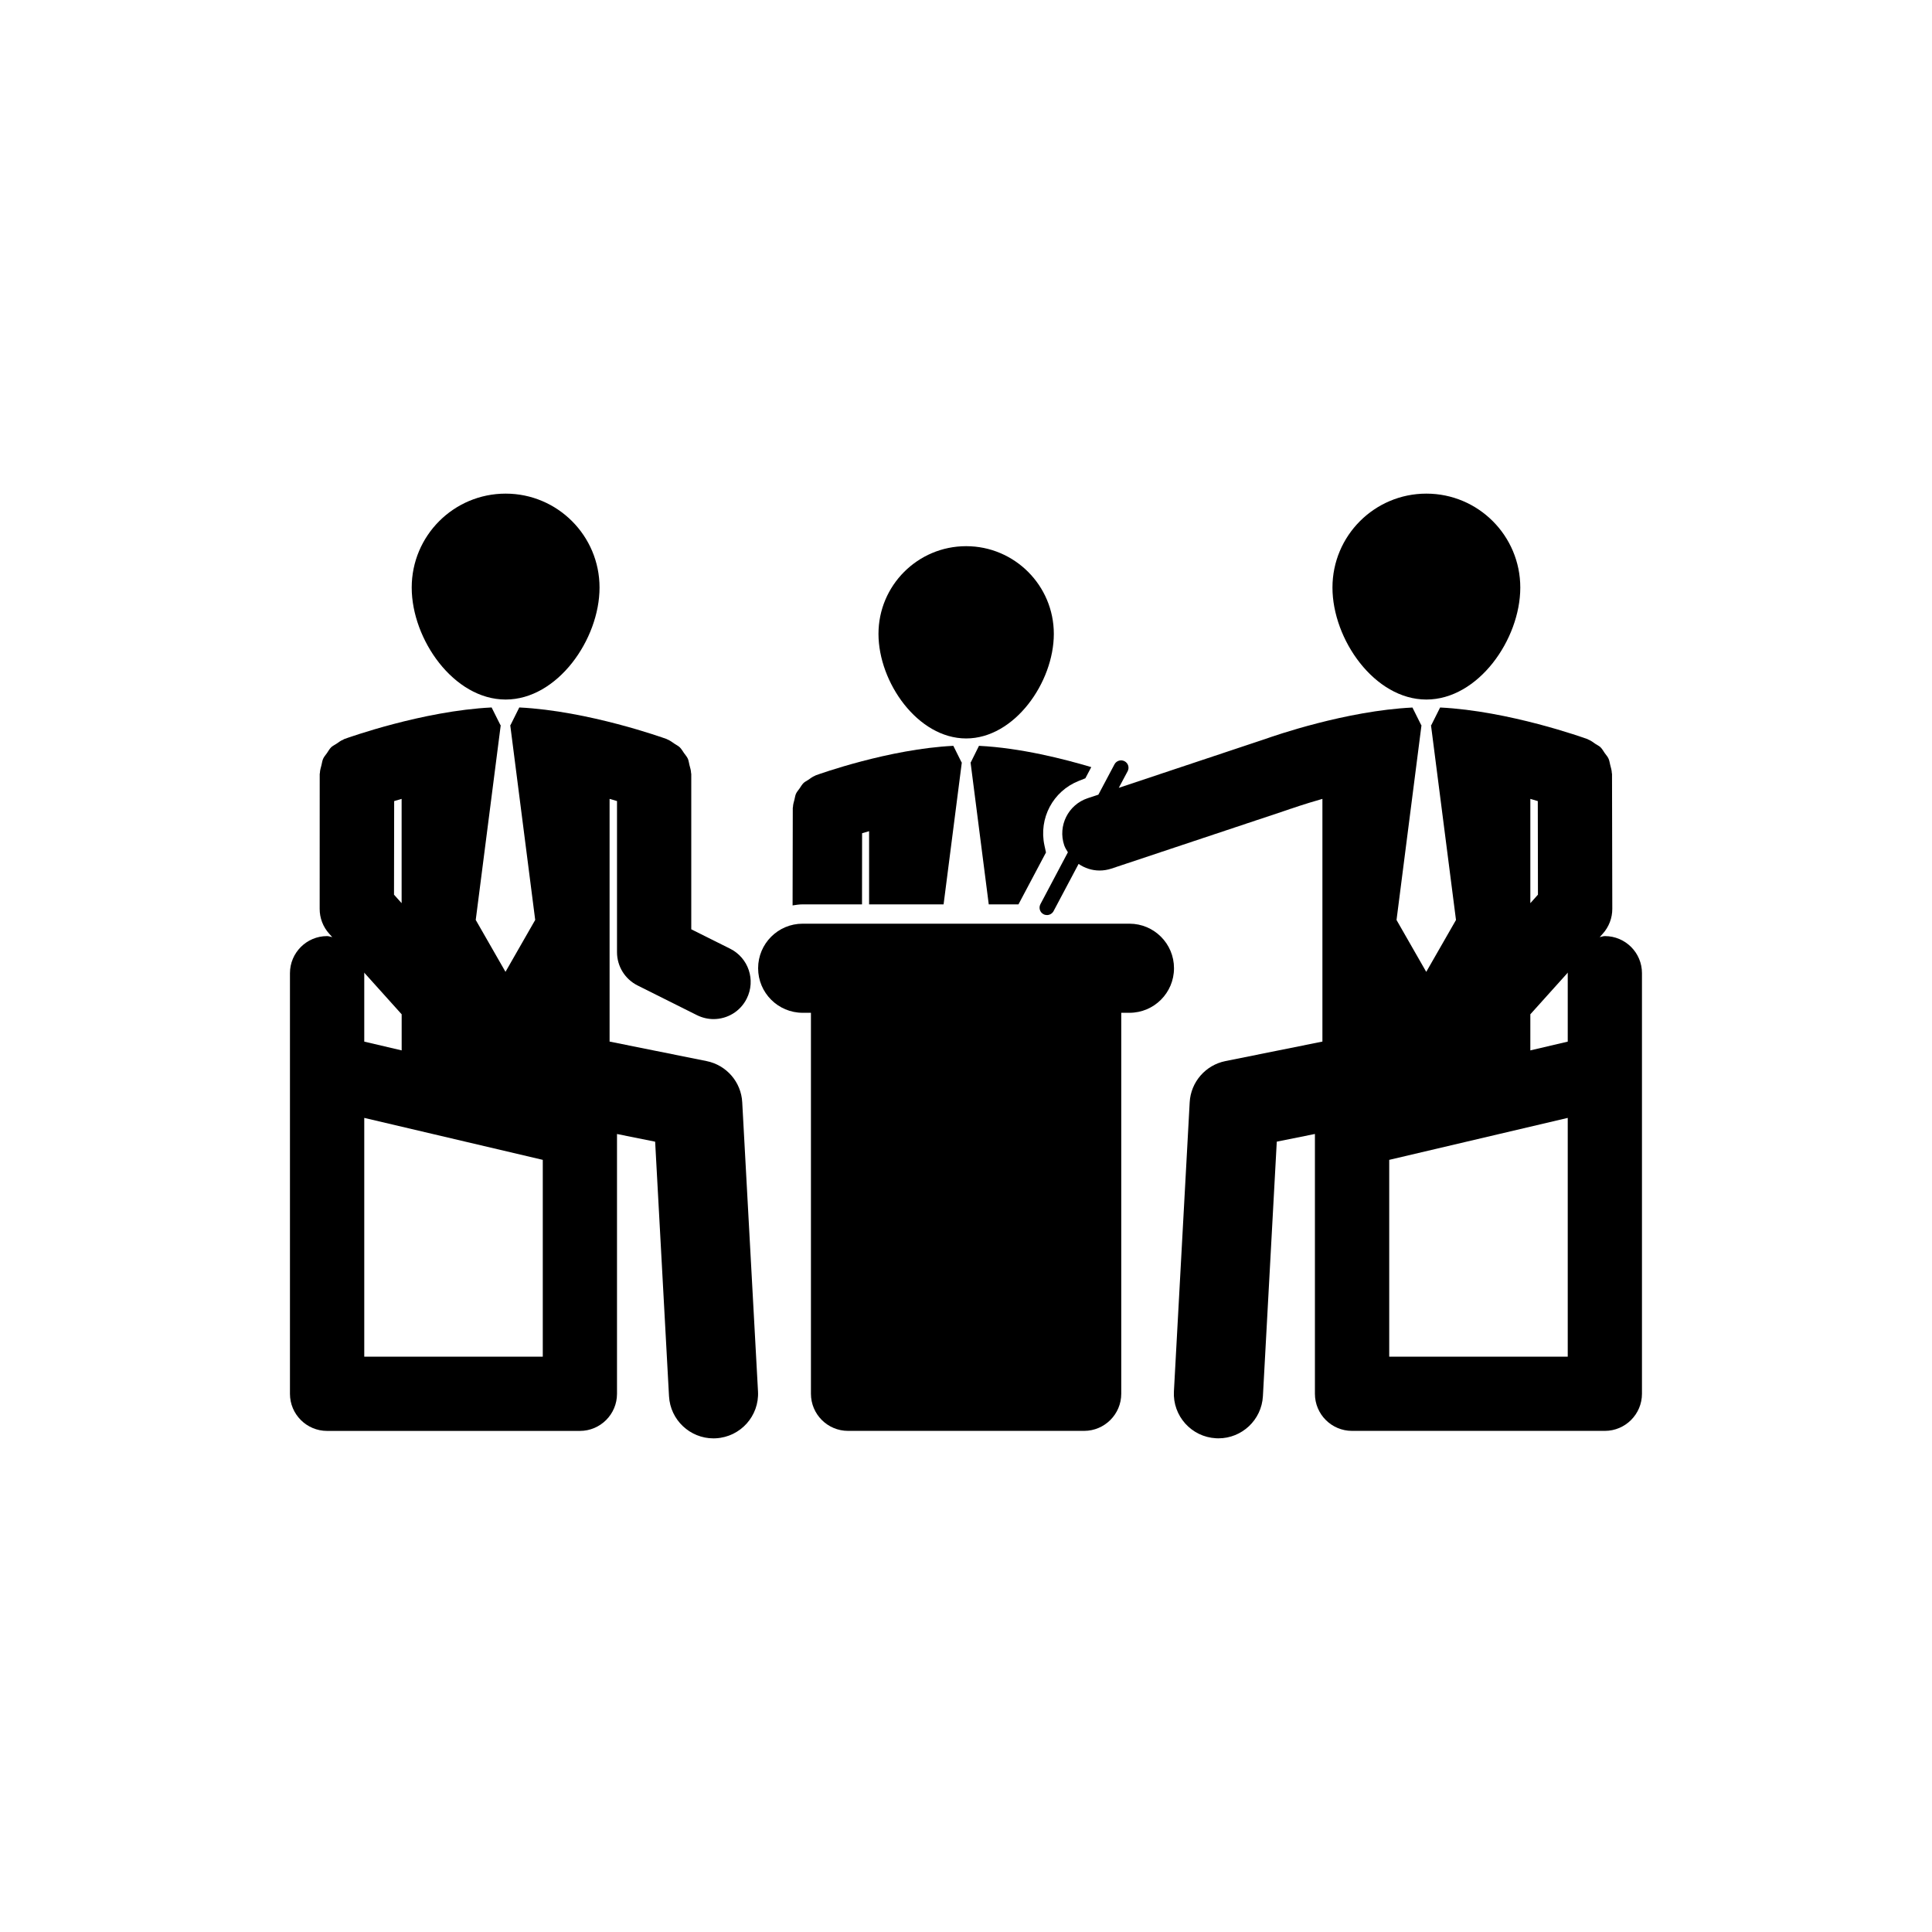
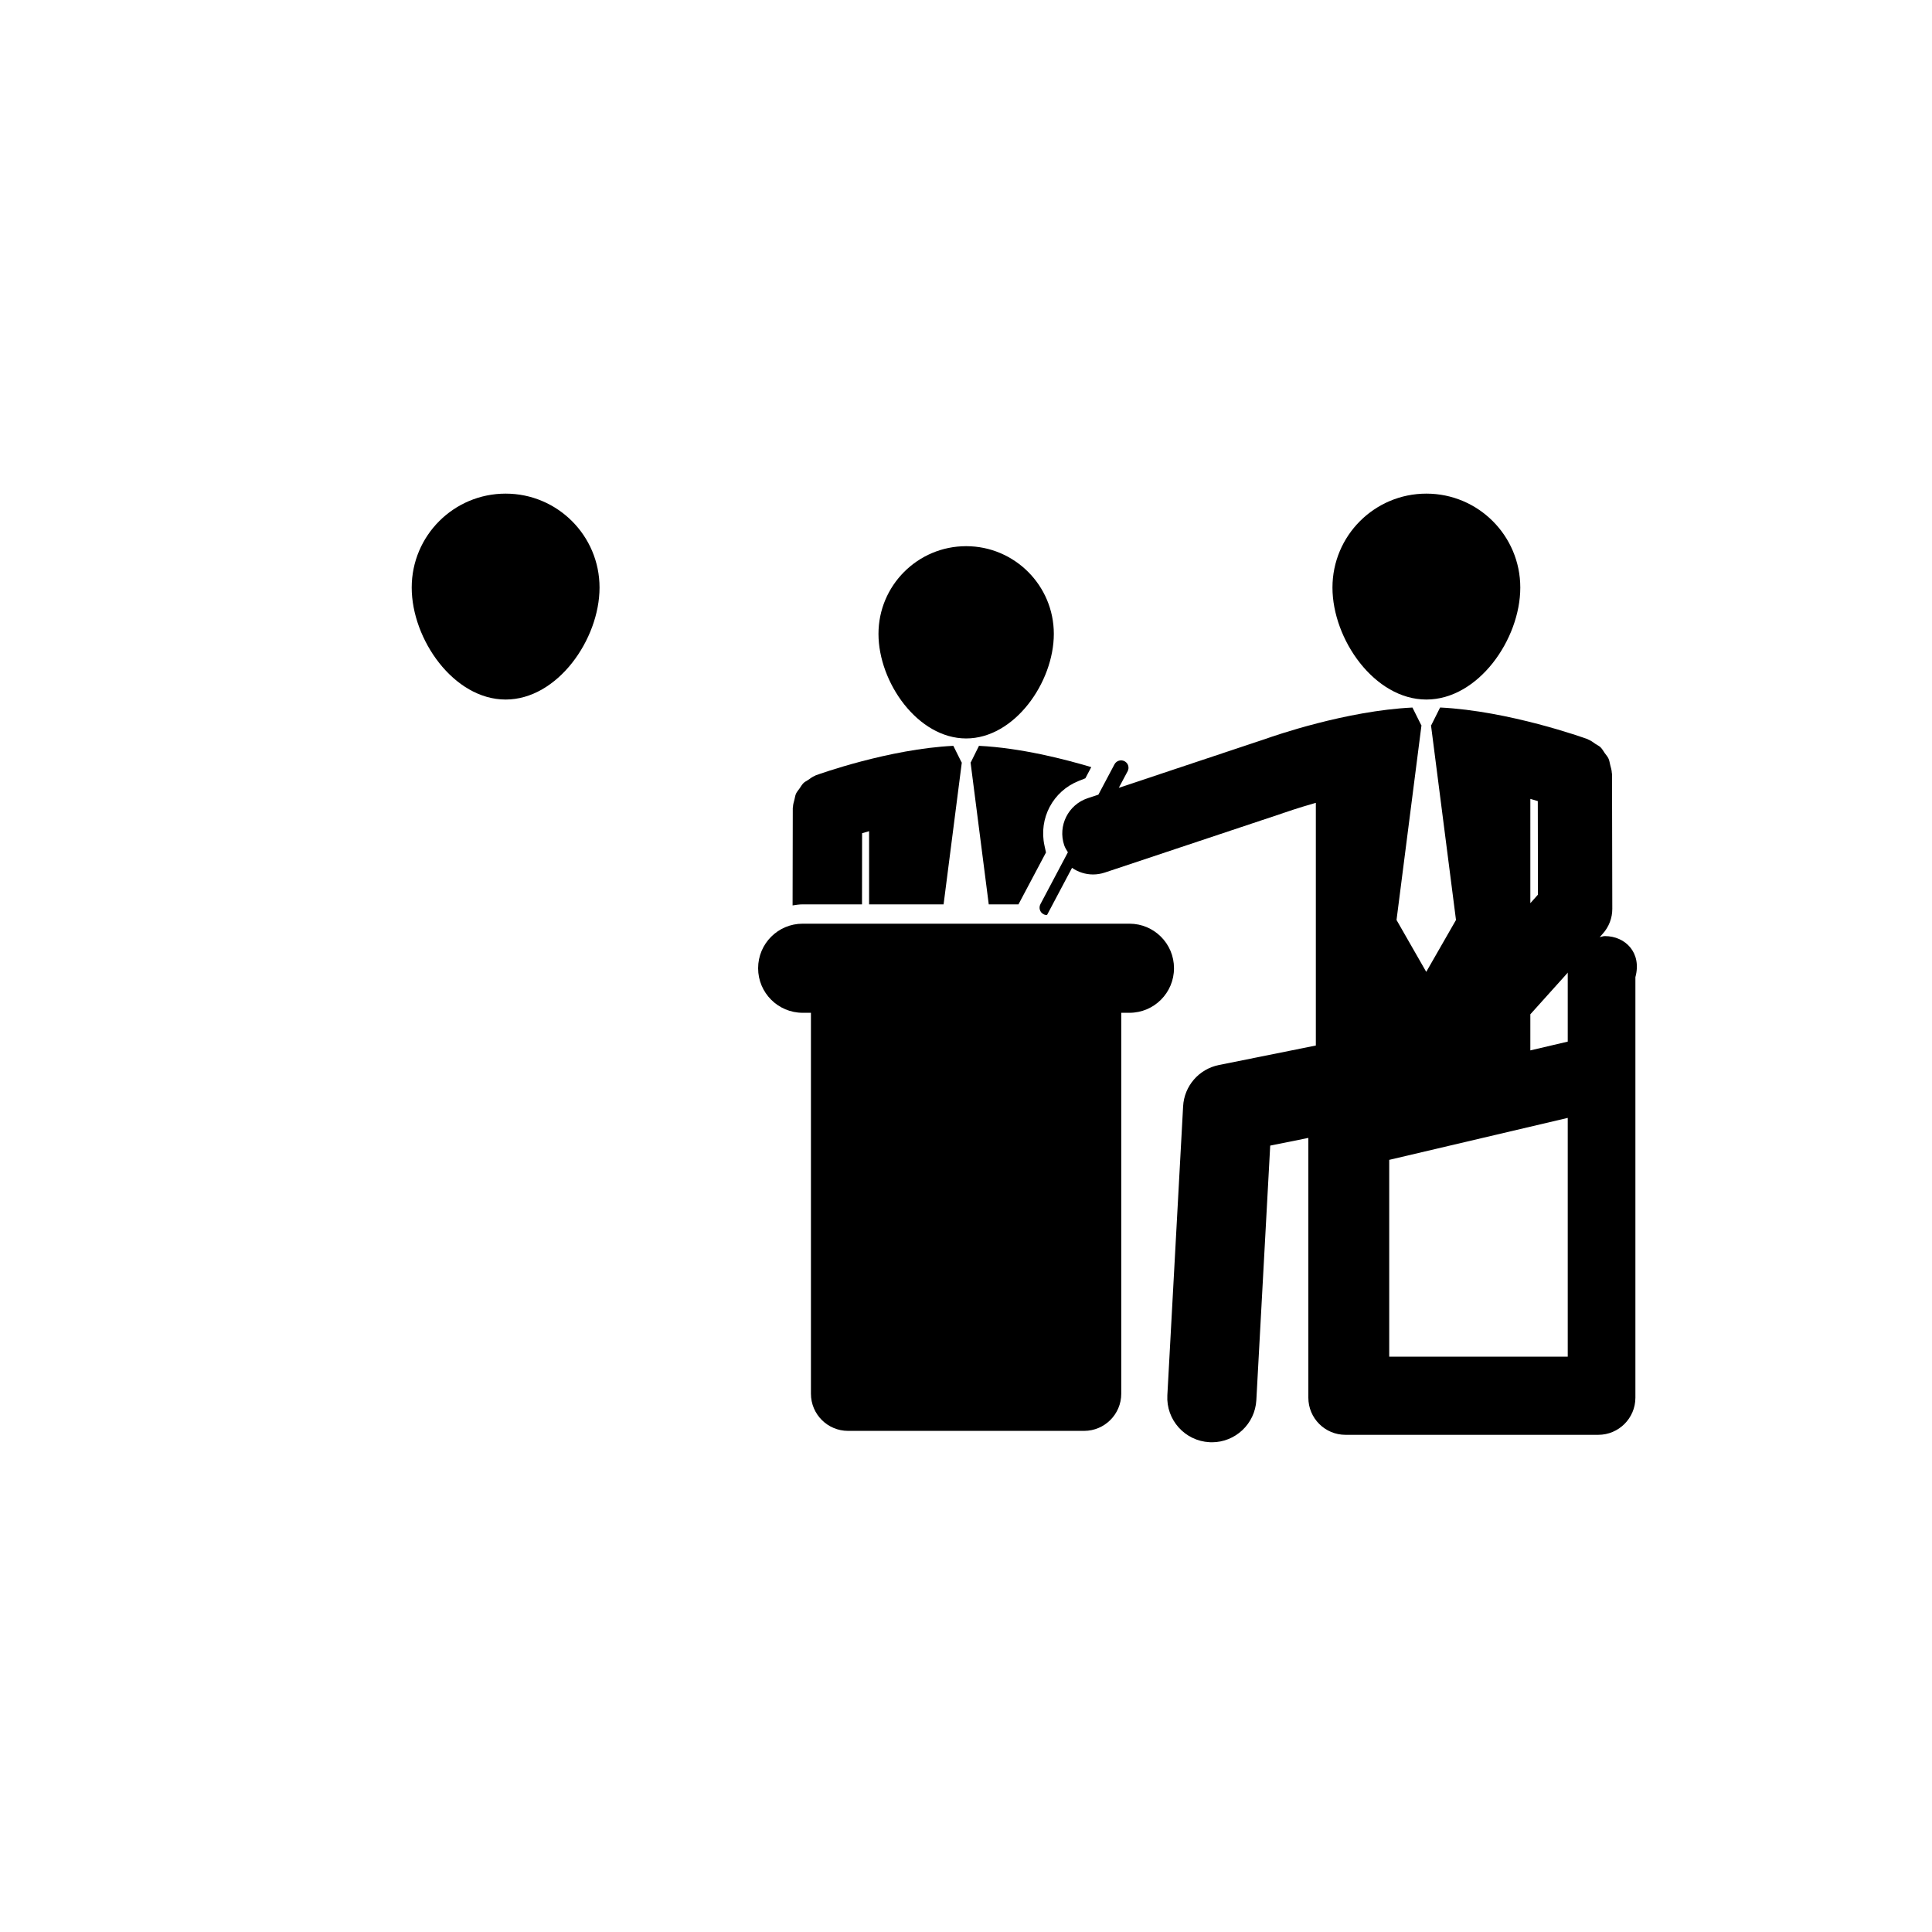
<svg xmlns="http://www.w3.org/2000/svg" version="1.1" id="Layer_1" x="0px" y="0px" width="50px" height="50px" viewBox="0 0 50 50" enable-background="new 0 0 50 50" xml:space="preserve">
  <g>
    <path d="M25.004,19.111c1.252,0,2.269-1.453,2.269-2.706c0-1.253-1.017-2.27-2.269-2.27c-1.253,0-2.269,1.016-2.269,2.27   C22.735,17.658,23.751,19.111,25.004,19.111z" />
    <path d="M22.309,23.405l0.002-1.841c0.058-0.017,0.118-0.035,0.181-0.053v1.894h1.928l0.472-3.675h-0.007l-0.213-0.428   c-1.664,0.082-3.479,0.733-3.562,0.764c-0.009,0.002-0.012,0.009-0.02,0.011c-0.064,0.026-0.117,0.067-0.173,0.106   c-0.041,0.028-0.088,0.048-0.122,0.082c-0.042,0.041-0.069,0.093-0.104,0.142c-0.031,0.046-0.07,0.086-0.092,0.137   c-0.021,0.047-0.025,0.1-0.039,0.15c-0.016,0.063-0.037,0.125-0.038,0.191c0,0.008-0.005,0.015-0.005,0.023l-0.005,2.524   c0.086-0.014,0.172-0.027,0.261-0.027H22.309z" />
    <path d="M27.918,20.21l0.171-0.068l0.153-0.289c-0.693-0.207-1.827-0.498-2.906-0.551l-0.212,0.428h-0.006l0.471,3.675h0.769   l0.712-1.343l-0.039-0.179C26.877,21.178,27.25,20.475,27.918,20.21z" />
    <path d="M36.914,18.104c1.343,0,2.431-1.557,2.431-2.898c0-1.342-1.088-2.431-2.431-2.431c-1.341,0-2.43,1.088-2.43,2.431   C34.484,16.547,35.573,18.104,36.914,18.104z" />
-     <path d="M41.534,24.226c-0.048,0-0.089,0.02-0.134,0.027l0.08-0.089c0.159-0.177,0.247-0.406,0.246-0.644l-0.007-3.491   c0-0.009-0.005-0.016-0.005-0.024c-0.002-0.071-0.024-0.137-0.041-0.205c-0.015-0.054-0.019-0.11-0.042-0.161   c-0.023-0.055-0.064-0.098-0.099-0.147c-0.036-0.052-0.065-0.108-0.11-0.152c-0.037-0.036-0.087-0.058-0.131-0.087   c-0.06-0.042-0.116-0.086-0.186-0.113c-0.008-0.003-0.012-0.01-0.021-0.012c-0.088-0.032-2.032-0.73-3.814-0.818l-0.229,0.458   h-0.007l0.647,5.041l-0.77,1.343l-0.769-1.343l0.646-5.041h-0.006l-0.228-0.457c-1.719,0.084-3.584,0.734-3.794,0.809l-3.806,1.269   l0.229-0.429c0.05-0.094,0.015-0.21-0.079-0.259c-0.093-0.05-0.21-0.015-0.261,0.079l-0.417,0.786l-0.278,0.092   c-0.503,0.168-0.775,0.712-0.607,1.216c0.023,0.068,0.061,0.124,0.096,0.183L26.926,23.4c-0.049,0.094-0.015,0.21,0.08,0.26   c0.028,0.015,0.059,0.022,0.09,0.022c0.067,0,0.135-0.037,0.17-0.102l0.648-1.222c0.158,0.109,0.347,0.171,0.543,0.171   c0.101,0,0.203-0.016,0.304-0.049l4.613-1.538c0.004-0.001,0.007-0.005,0.01-0.007c0.006-0.001,0.009,0,0.013-0.001   c0.009-0.003,0.339-0.12,0.827-0.259v6.281l-2.511,0.505c-0.515,0.104-0.896,0.543-0.924,1.068l-0.408,7.479   c-0.035,0.636,0.453,1.18,1.089,1.214c0.021,0.001,0.042,0.002,0.063,0.002c0.608,0,1.117-0.476,1.151-1.09l0.359-6.588   l0.987-0.199v6.723c0,0.531,0.43,0.961,0.961,0.961h6.542c0.53,0,0.961-0.431,0.961-0.961v-7.584v-0.769v-2.531   C42.495,24.656,42.064,24.226,41.534,24.226z M39.605,20.675c0.067,0.02,0.132,0.039,0.193,0.057l0.004,2.422l-0.197,0.22V20.675z    M40.573,35.11h-4.62v-5.093l4.62-1.086V35.11z M40.573,25.187v1.77l-0.968,0.227V26.25l0.972-1.081   C40.577,25.175,40.573,25.18,40.573,25.187z" />
+     <path d="M41.534,24.226c-0.048,0-0.089,0.02-0.134,0.027l0.08-0.089c0.159-0.177,0.247-0.406,0.246-0.644l-0.007-3.491   c0-0.009-0.005-0.016-0.005-0.024c-0.002-0.071-0.024-0.137-0.041-0.205c-0.015-0.054-0.019-0.11-0.042-0.161   c-0.023-0.055-0.064-0.098-0.099-0.147c-0.036-0.052-0.065-0.108-0.11-0.152c-0.037-0.036-0.087-0.058-0.131-0.087   c-0.06-0.042-0.116-0.086-0.186-0.113c-0.008-0.003-0.012-0.01-0.021-0.012c-0.088-0.032-2.032-0.73-3.814-0.818l-0.229,0.458   h-0.007l0.647,5.041l-0.77,1.343l-0.769-1.343l0.646-5.041h-0.006l-0.228-0.457c-1.719,0.084-3.584,0.734-3.794,0.809l-3.806,1.269   l0.229-0.429c0.05-0.094,0.015-0.21-0.079-0.259c-0.093-0.05-0.21-0.015-0.261,0.079l-0.417,0.786l-0.278,0.092   c-0.503,0.168-0.775,0.712-0.607,1.216c0.023,0.068,0.061,0.124,0.096,0.183L26.926,23.4c-0.049,0.094-0.015,0.21,0.08,0.26   c0.028,0.015,0.059,0.022,0.09,0.022l0.648-1.222c0.158,0.109,0.347,0.171,0.543,0.171   c0.101,0,0.203-0.016,0.304-0.049l4.613-1.538c0.004-0.001,0.007-0.005,0.01-0.007c0.006-0.001,0.009,0,0.013-0.001   c0.009-0.003,0.339-0.12,0.827-0.259v6.281l-2.511,0.505c-0.515,0.104-0.896,0.543-0.924,1.068l-0.408,7.479   c-0.035,0.636,0.453,1.18,1.089,1.214c0.021,0.001,0.042,0.002,0.063,0.002c0.608,0,1.117-0.476,1.151-1.09l0.359-6.588   l0.987-0.199v6.723c0,0.531,0.43,0.961,0.961,0.961h6.542c0.53,0,0.961-0.431,0.961-0.961v-7.584v-0.769v-2.531   C42.495,24.656,42.064,24.226,41.534,24.226z M39.605,20.675c0.067,0.02,0.132,0.039,0.193,0.057l0.004,2.422l-0.197,0.22V20.675z    M40.573,35.11h-4.62v-5.093l4.62-1.086V35.11z M40.573,25.187v1.77l-0.968,0.227V26.25l0.972-1.081   C40.577,25.175,40.573,25.18,40.573,25.187z" />
    <path d="M13.086,18.104c1.341,0,2.43-1.557,2.43-2.898c0-1.342-1.089-2.431-2.43-2.431c-1.343,0-2.431,1.088-2.431,2.431   C10.655,16.547,11.743,18.104,13.086,18.104z" />
-     <path d="M18.287,27.461l-2.511-0.505v-6.281c0.068,0.02,0.132,0.038,0.192,0.056v3.912c0,0.364,0.206,0.697,0.531,0.86l1.538,0.769   c0.138,0.068,0.285,0.102,0.429,0.102c0.353,0,0.692-0.194,0.86-0.532c0.237-0.475,0.046-1.052-0.431-1.29l-1.005-0.502v-4.02   c0-0.009-0.005-0.016-0.005-0.026c-0.002-0.071-0.025-0.138-0.042-0.206c-0.014-0.053-0.019-0.109-0.04-0.159   c-0.024-0.056-0.067-0.101-0.101-0.15c-0.036-0.051-0.065-0.106-0.11-0.149c-0.038-0.037-0.087-0.059-0.133-0.09   c-0.059-0.04-0.114-0.084-0.183-0.111c-0.007-0.003-0.013-0.01-0.021-0.012c-0.088-0.032-2.033-0.73-3.816-0.818l-0.228,0.458   h-0.006l0.646,5.041l-0.769,1.343l-0.77-1.343l0.647-5.041h-0.007l-0.229-0.458c-1.782,0.088-3.727,0.786-3.814,0.818   c-0.009,0.002-0.013,0.009-0.021,0.012c-0.069,0.027-0.126,0.072-0.186,0.113c-0.044,0.03-0.094,0.051-0.131,0.087   c-0.045,0.044-0.074,0.1-0.11,0.152c-0.034,0.049-0.075,0.092-0.099,0.147c-0.023,0.05-0.027,0.106-0.042,0.161   c-0.017,0.068-0.039,0.133-0.041,0.205c0,0.008-0.005,0.016-0.005,0.024L8.273,23.52c-0.001,0.238,0.087,0.467,0.246,0.644   l0.08,0.089c-0.045-0.007-0.086-0.027-0.134-0.027c-0.53,0-0.961,0.431-0.961,0.961v2.531v0.769v7.584   c0,0.531,0.431,0.961,0.961,0.961h6.542c0.531,0,0.961-0.431,0.961-0.961v-6.723l0.987,0.199l0.359,6.588   c0.034,0.614,0.543,1.09,1.151,1.09c0.021,0,0.042,0,0.063-0.002c0.636-0.035,1.124-0.578,1.089-1.214l-0.408-7.479   C19.183,28.004,18.802,27.565,18.287,27.461z M10.201,20.732c0.062-0.018,0.126-0.037,0.193-0.057v2.699l-0.197-0.22L10.201,20.732   z M10.395,26.25v0.934l-0.968-0.227v-1.77c0-0.006-0.004-0.011-0.004-0.018L10.395,26.25z M14.047,35.11h-4.62v-6.179l4.62,1.086   V35.11z" />
    <path d="M29.23,23.905h-8.457c-0.637,0-1.153,0.516-1.153,1.153c0,0.637,0.517,1.153,1.153,1.153h0.214v9.859   c0,0.531,0.43,0.961,0.961,0.961h6.108c0.531,0,0.962-0.431,0.962-0.961v-9.859h0.212c0.637,0,1.153-0.516,1.153-1.153   C30.384,24.421,29.867,23.905,29.23,23.905z" />
  </g>
</svg>